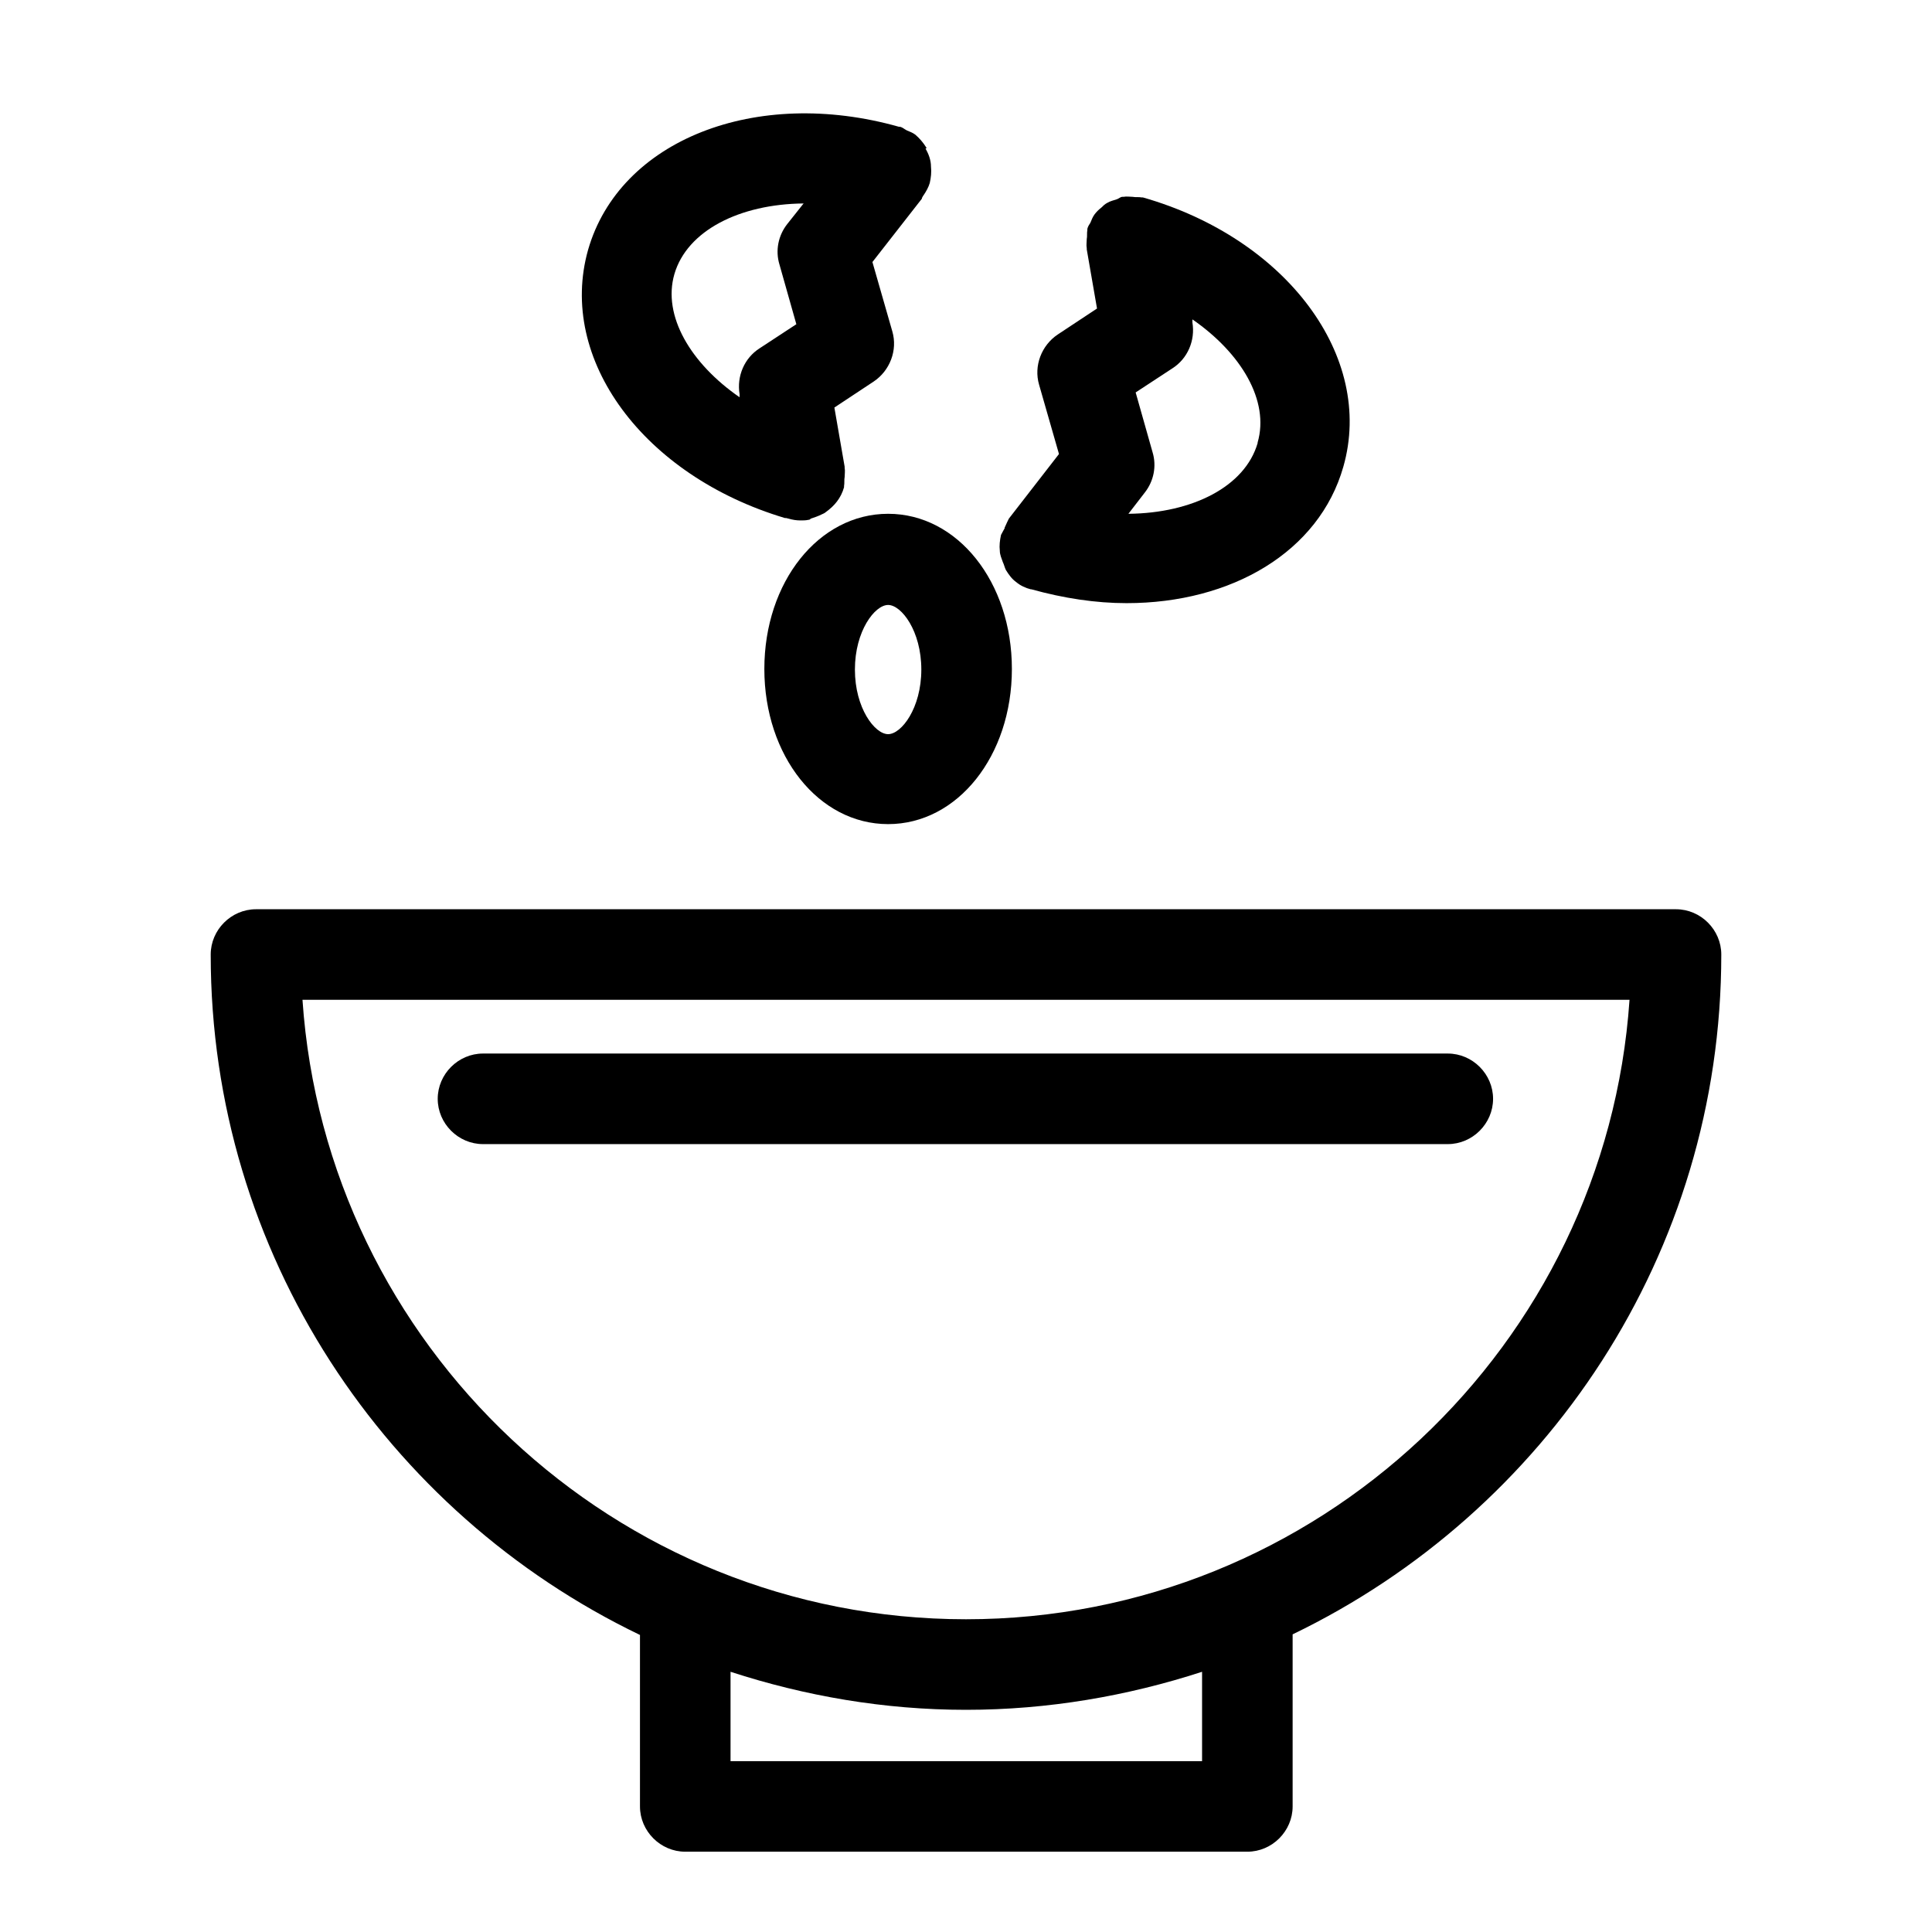
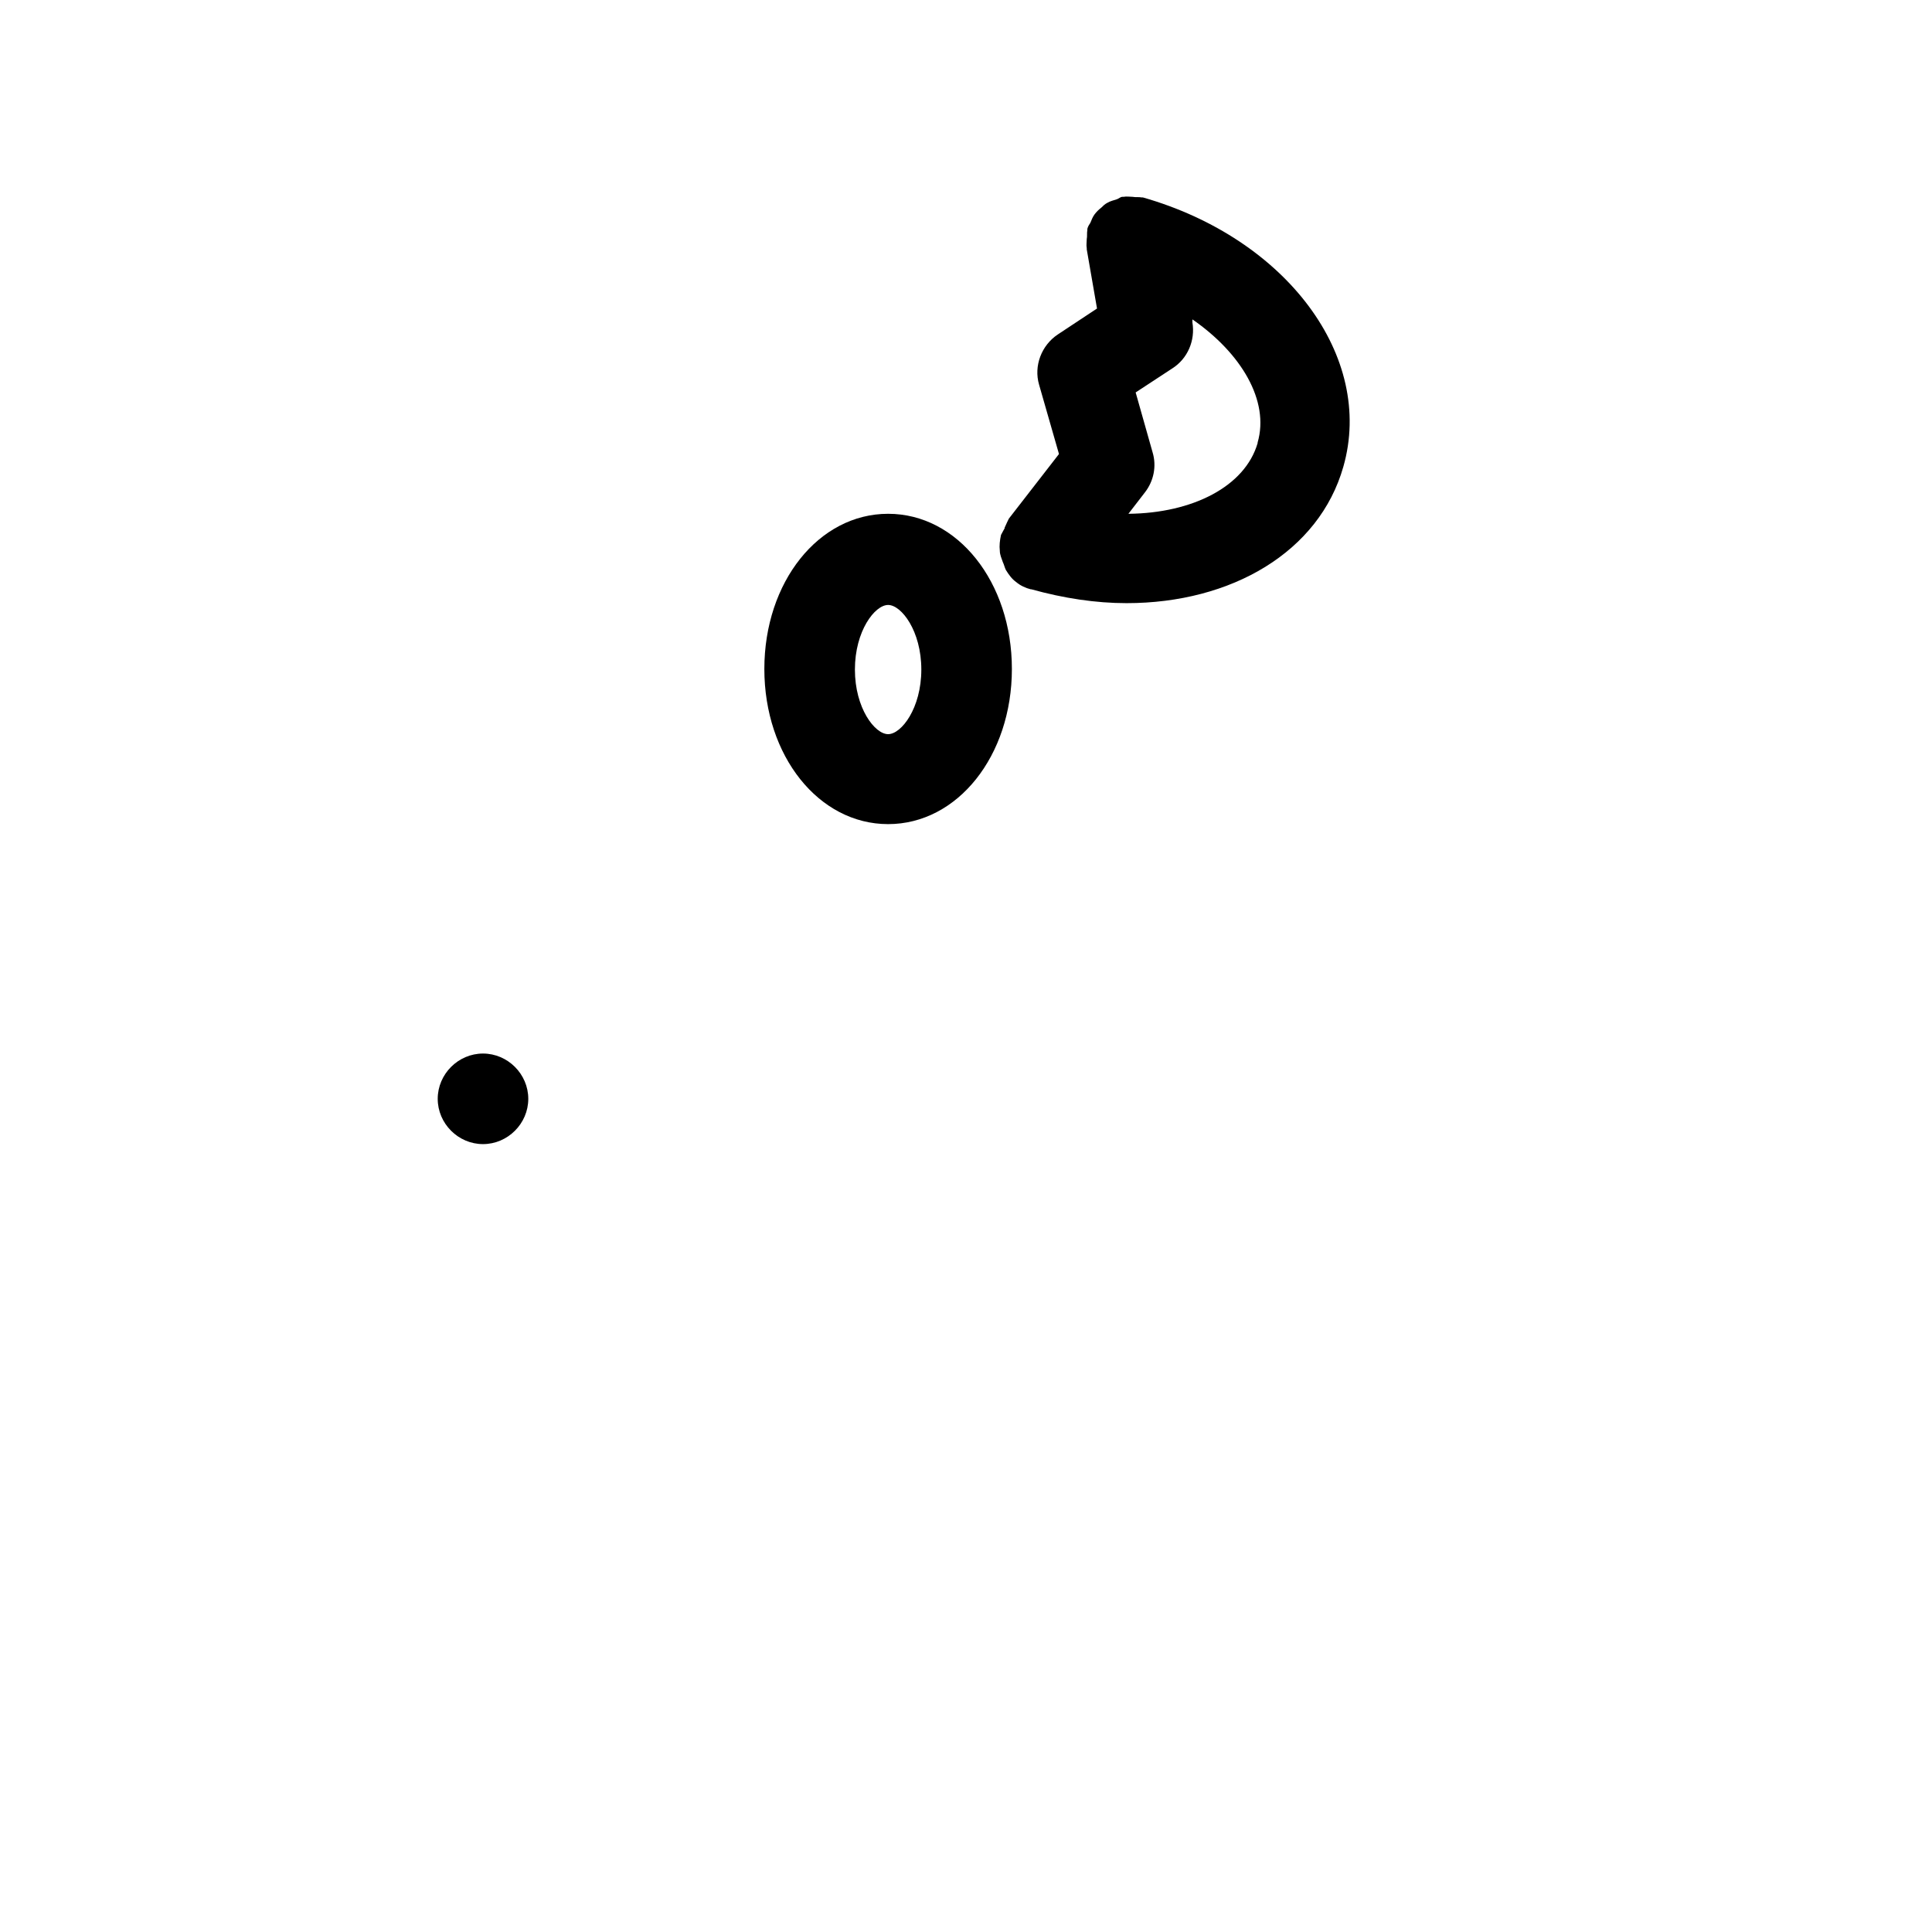
<svg xmlns="http://www.w3.org/2000/svg" fill="#000000" width="800px" height="800px" viewBox="0 0 32 32" id="Layer_1" data-name="Layer 1">
-   <path d="M15.35,2.45s0,0-.01-.01c-.05-.08-.11-.15-.18-.21,0,0,0,0,0,0-.04-.03-.09-.05-.14-.07-.04-.02-.07-.05-.11-.06,0,0,0,0,0,0,0,0-.01,0-.02,0-2.37-.67-4.63,.22-5.15,2.04-.51,1.81,.92,3.74,3.26,4.44,0,0,.01,0,.02,0,.01,0,.03,.01,.04,.01,.07,.02,.13,.03,.2,.03,0,0,0,0,0,0,0,0,0,0,0,0,0,0,0,0,0,0,0,0,0,0,0,0,.04,0,.09,0,.13-.01,.02,0,.03-.01,.04-.02,.06-.02,.12-.04,.18-.07,.02-.01,.05-.02,.07-.04,.14-.1,.25-.23,.3-.41,0,0,0-.01,0-.02,.01-.05,0-.1,.01-.15,0-.05,.01-.1,0-.15,0,0,0-.01,0-.02l-.17-.98,.65-.43c.27-.18,.4-.52,.31-.83l-.33-1.15,.82-1.05s0,0,0-.01h0s.02-.04,.03-.05c.04-.06,.08-.13,.1-.2,0,0,0,0,0,0,.02-.09,.03-.18,.02-.27,0-.11-.04-.21-.09-.3Zm-4.18,2.09c.21-.72,1.08-1.16,2.14-1.17l-.27,.34c-.15,.19-.2,.44-.13,.67l.28,.99-.61,.4c-.25,.16-.38,.46-.33,.76v.05c-.81-.56-1.28-1.35-1.08-2.04Z" />
  <path d="M16.64,8.75s-.04,.07-.06,.11c0,0,0,0,0,0-.02,.09-.03,.18-.02,.26,0,.07,.03,.13,.05,.19,.02,.04,.03,.09,.05,.13,.05,.08,.1,.15,.17,.2,0,0,0,0,0,0,.07,.06,.16,.1,.24,.12,0,0,0,0,.01,0,.54,.15,1.07,.23,1.58,.23,1.74,0,3.19-.85,3.59-2.26,.52-1.82-.94-3.78-3.32-4.46,0,0-.01,0-.02,0-.05-.01-.1,0-.15-.01-.05,0-.1-.01-.15,0,0,0-.01,0-.02,0-.03,0-.06,.03-.09,.04-.06,.02-.11,.03-.16,.06-.04,.02-.07,.05-.1,.08-.04,.03-.08,.07-.11,.11-.03,.04-.05,.09-.07,.14-.02,.03-.04,.06-.05,.1,0,0,0,.01,0,.02-.01,.05,0,.1-.01,.15,0,.05-.01,.1,0,.15,0,0,0,.01,0,.02l.17,.98-.65,.43c-.27,.18-.4,.52-.31,.83l.33,1.15-.83,1.07s-.05,.1-.07,.15Zm4.19-1.41c-.21,.72-1.08,1.16-2.14,1.17l.27-.35c.15-.19,.2-.44,.13-.67l-.28-.99,.61-.4c.25-.16,.38-.46,.33-.76v-.05c.81,.56,1.28,1.35,1.08,2.04Z" />
  <path d="M14.71,8.51c-1.15,0-2.05,1.13-2.05,2.57s.9,2.57,2.05,2.57,2.05-1.13,2.05-2.57-.9-2.57-2.05-2.57Zm0,3.65c-.22,0-.55-.43-.55-1.07s.33-1.07,.55-1.07,.55,.43,.55,1.07-.33,1.07-.55,1.07Z" />
-   <path d="M27.76,15.06H4.24c-.41,0-.75,.34-.75,.75,0,4.96,2.91,9.25,7.11,11.27v2.84c0,.41,.34,.75,.75,.75h9.31c.41,0,.75-.34,.75-.75v-2.85c4.19-2.02,7.1-6.3,7.1-11.26,0-.41-.34-.75-.75-.75Zm-7.85,14.11h-7.81v-1.48c1.23,.4,2.54,.63,3.9,.63s2.68-.23,3.91-.63v1.48Zm-3.91-2.35c-5.82,0-10.6-4.54-10.99-10.26H26.99c-.39,5.72-5.17,10.26-10.99,10.26Z" />
-   <path d="M8,18.95h15.98c.41,0,.75-.34,.75-.75s-.34-.75-.75-.75H8c-.41,0-.75,.34-.75,.75s.34,.75,.75,.75Z" />
+   <path d="M8,18.95c.41,0,.75-.34,.75-.75s-.34-.75-.75-.75H8c-.41,0-.75,.34-.75,.75s.34,.75,.75,.75Z" />
</svg>